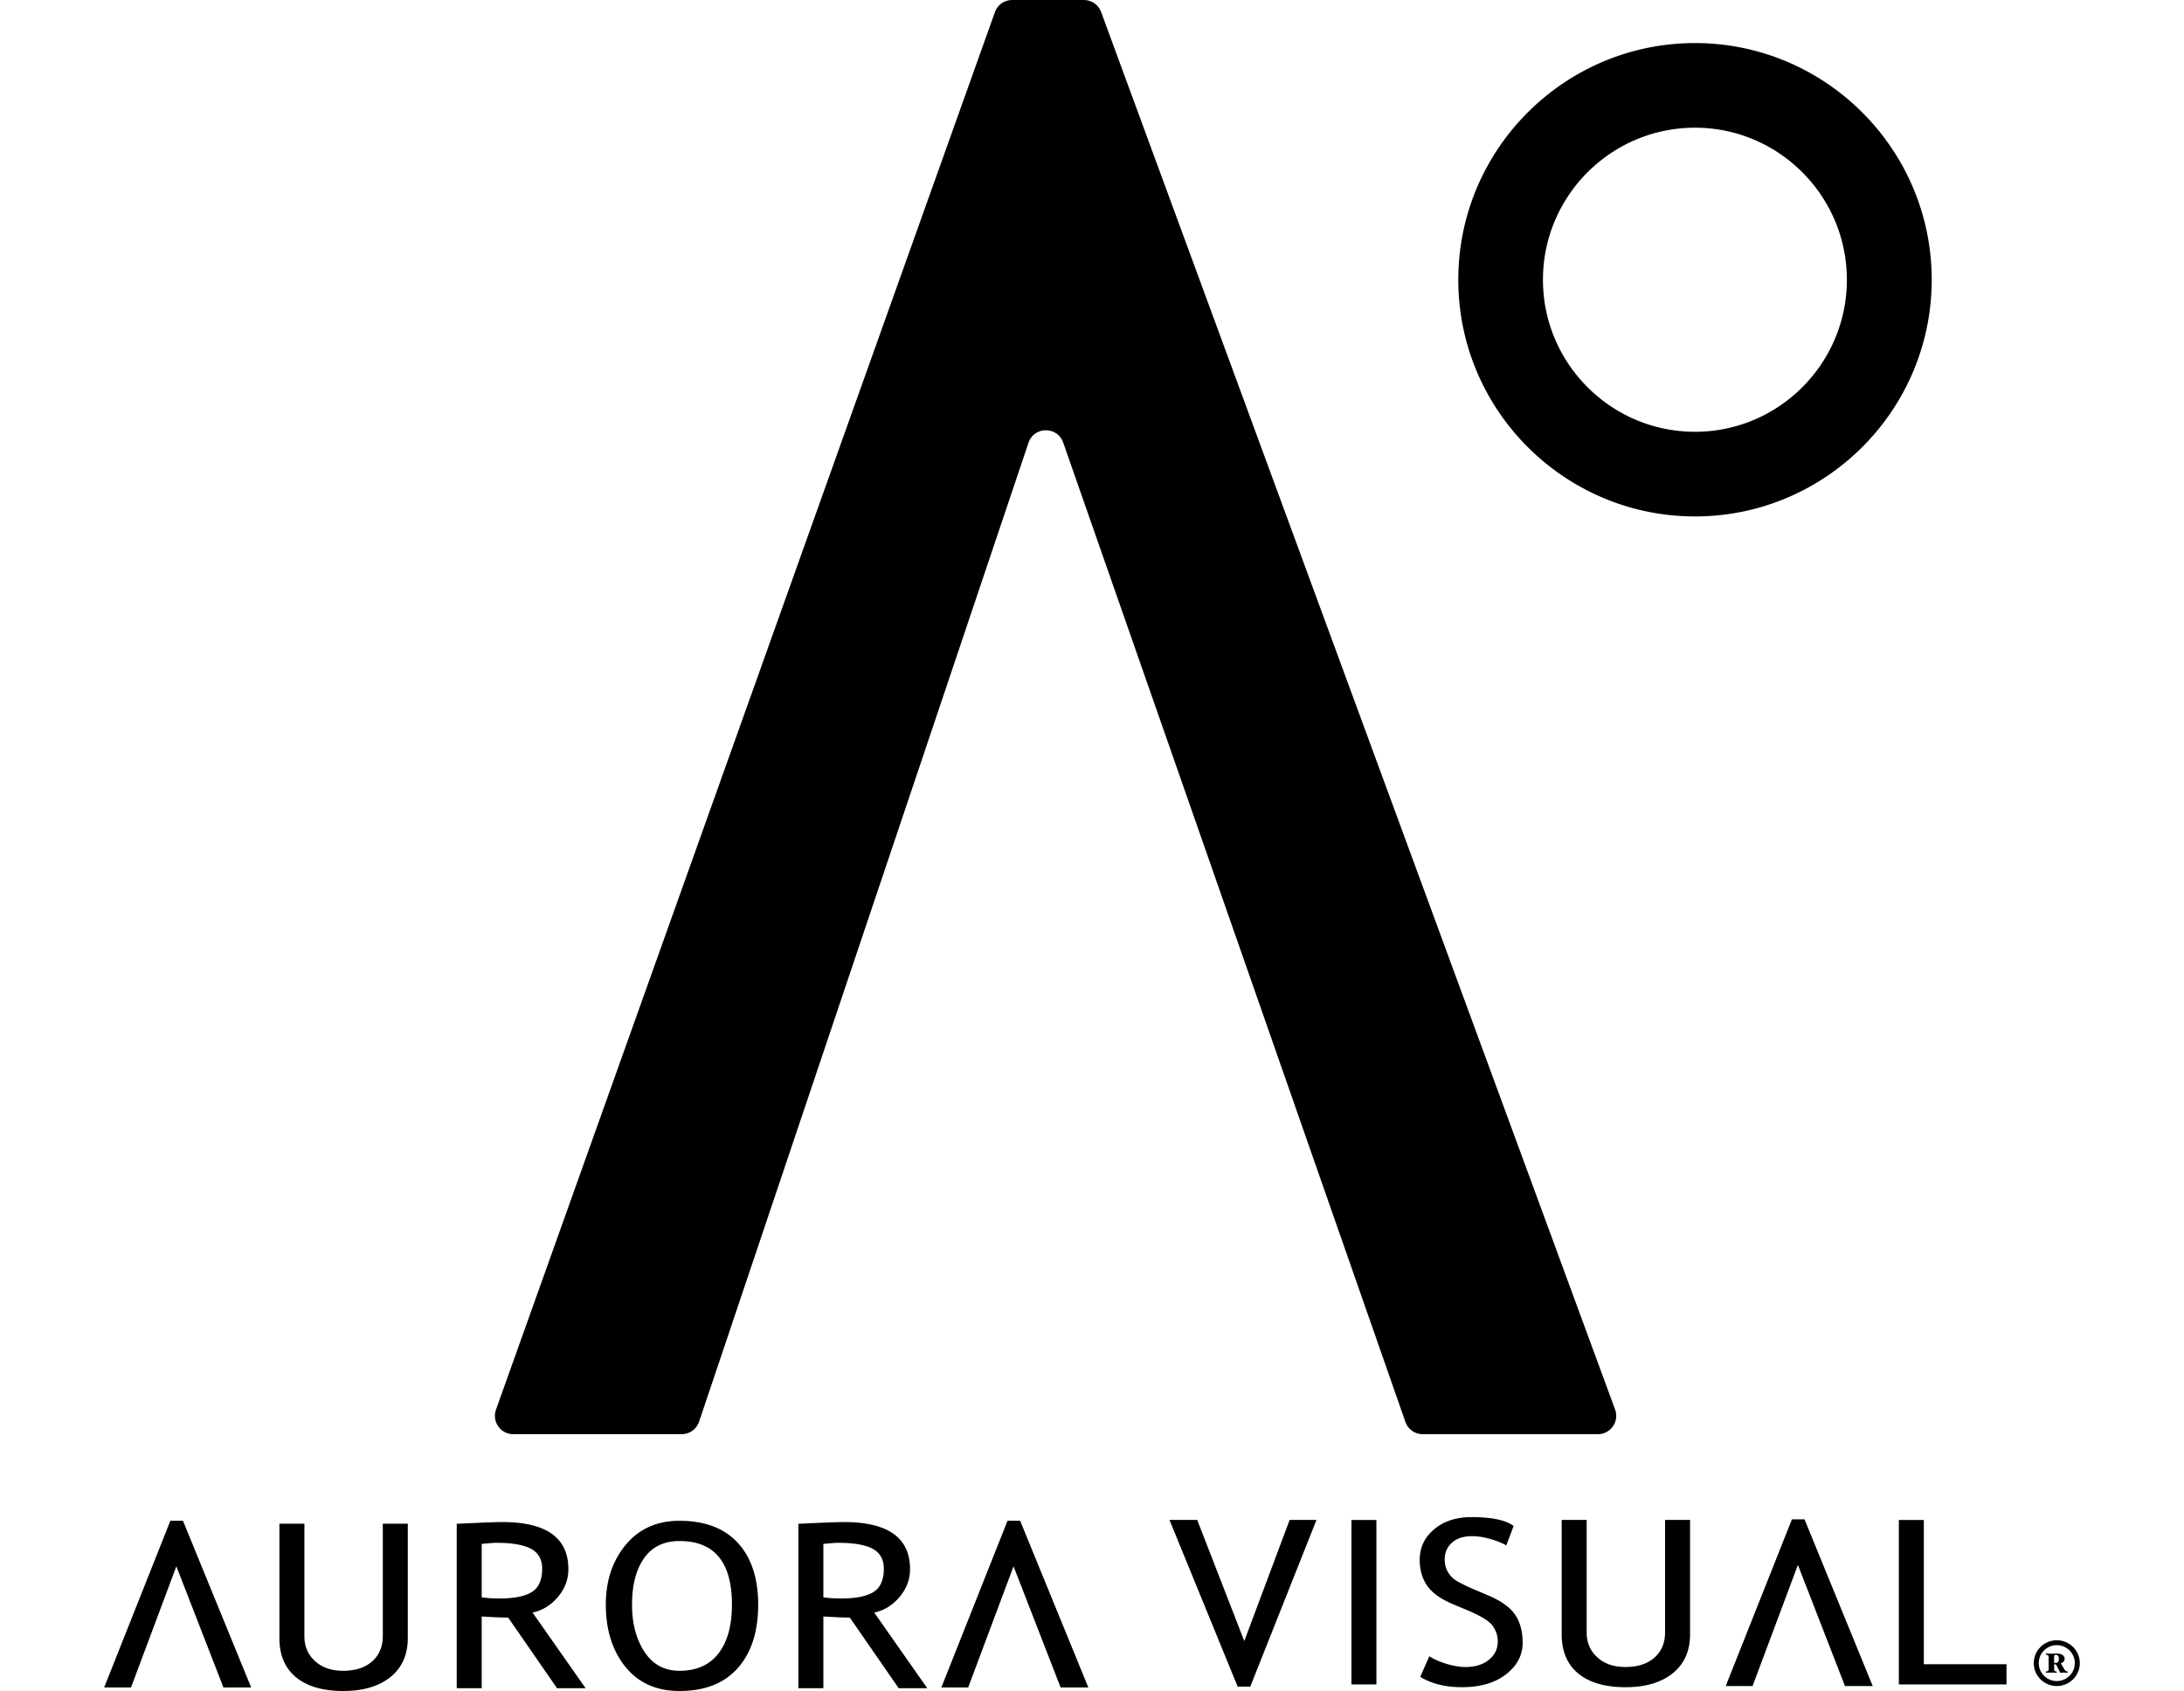
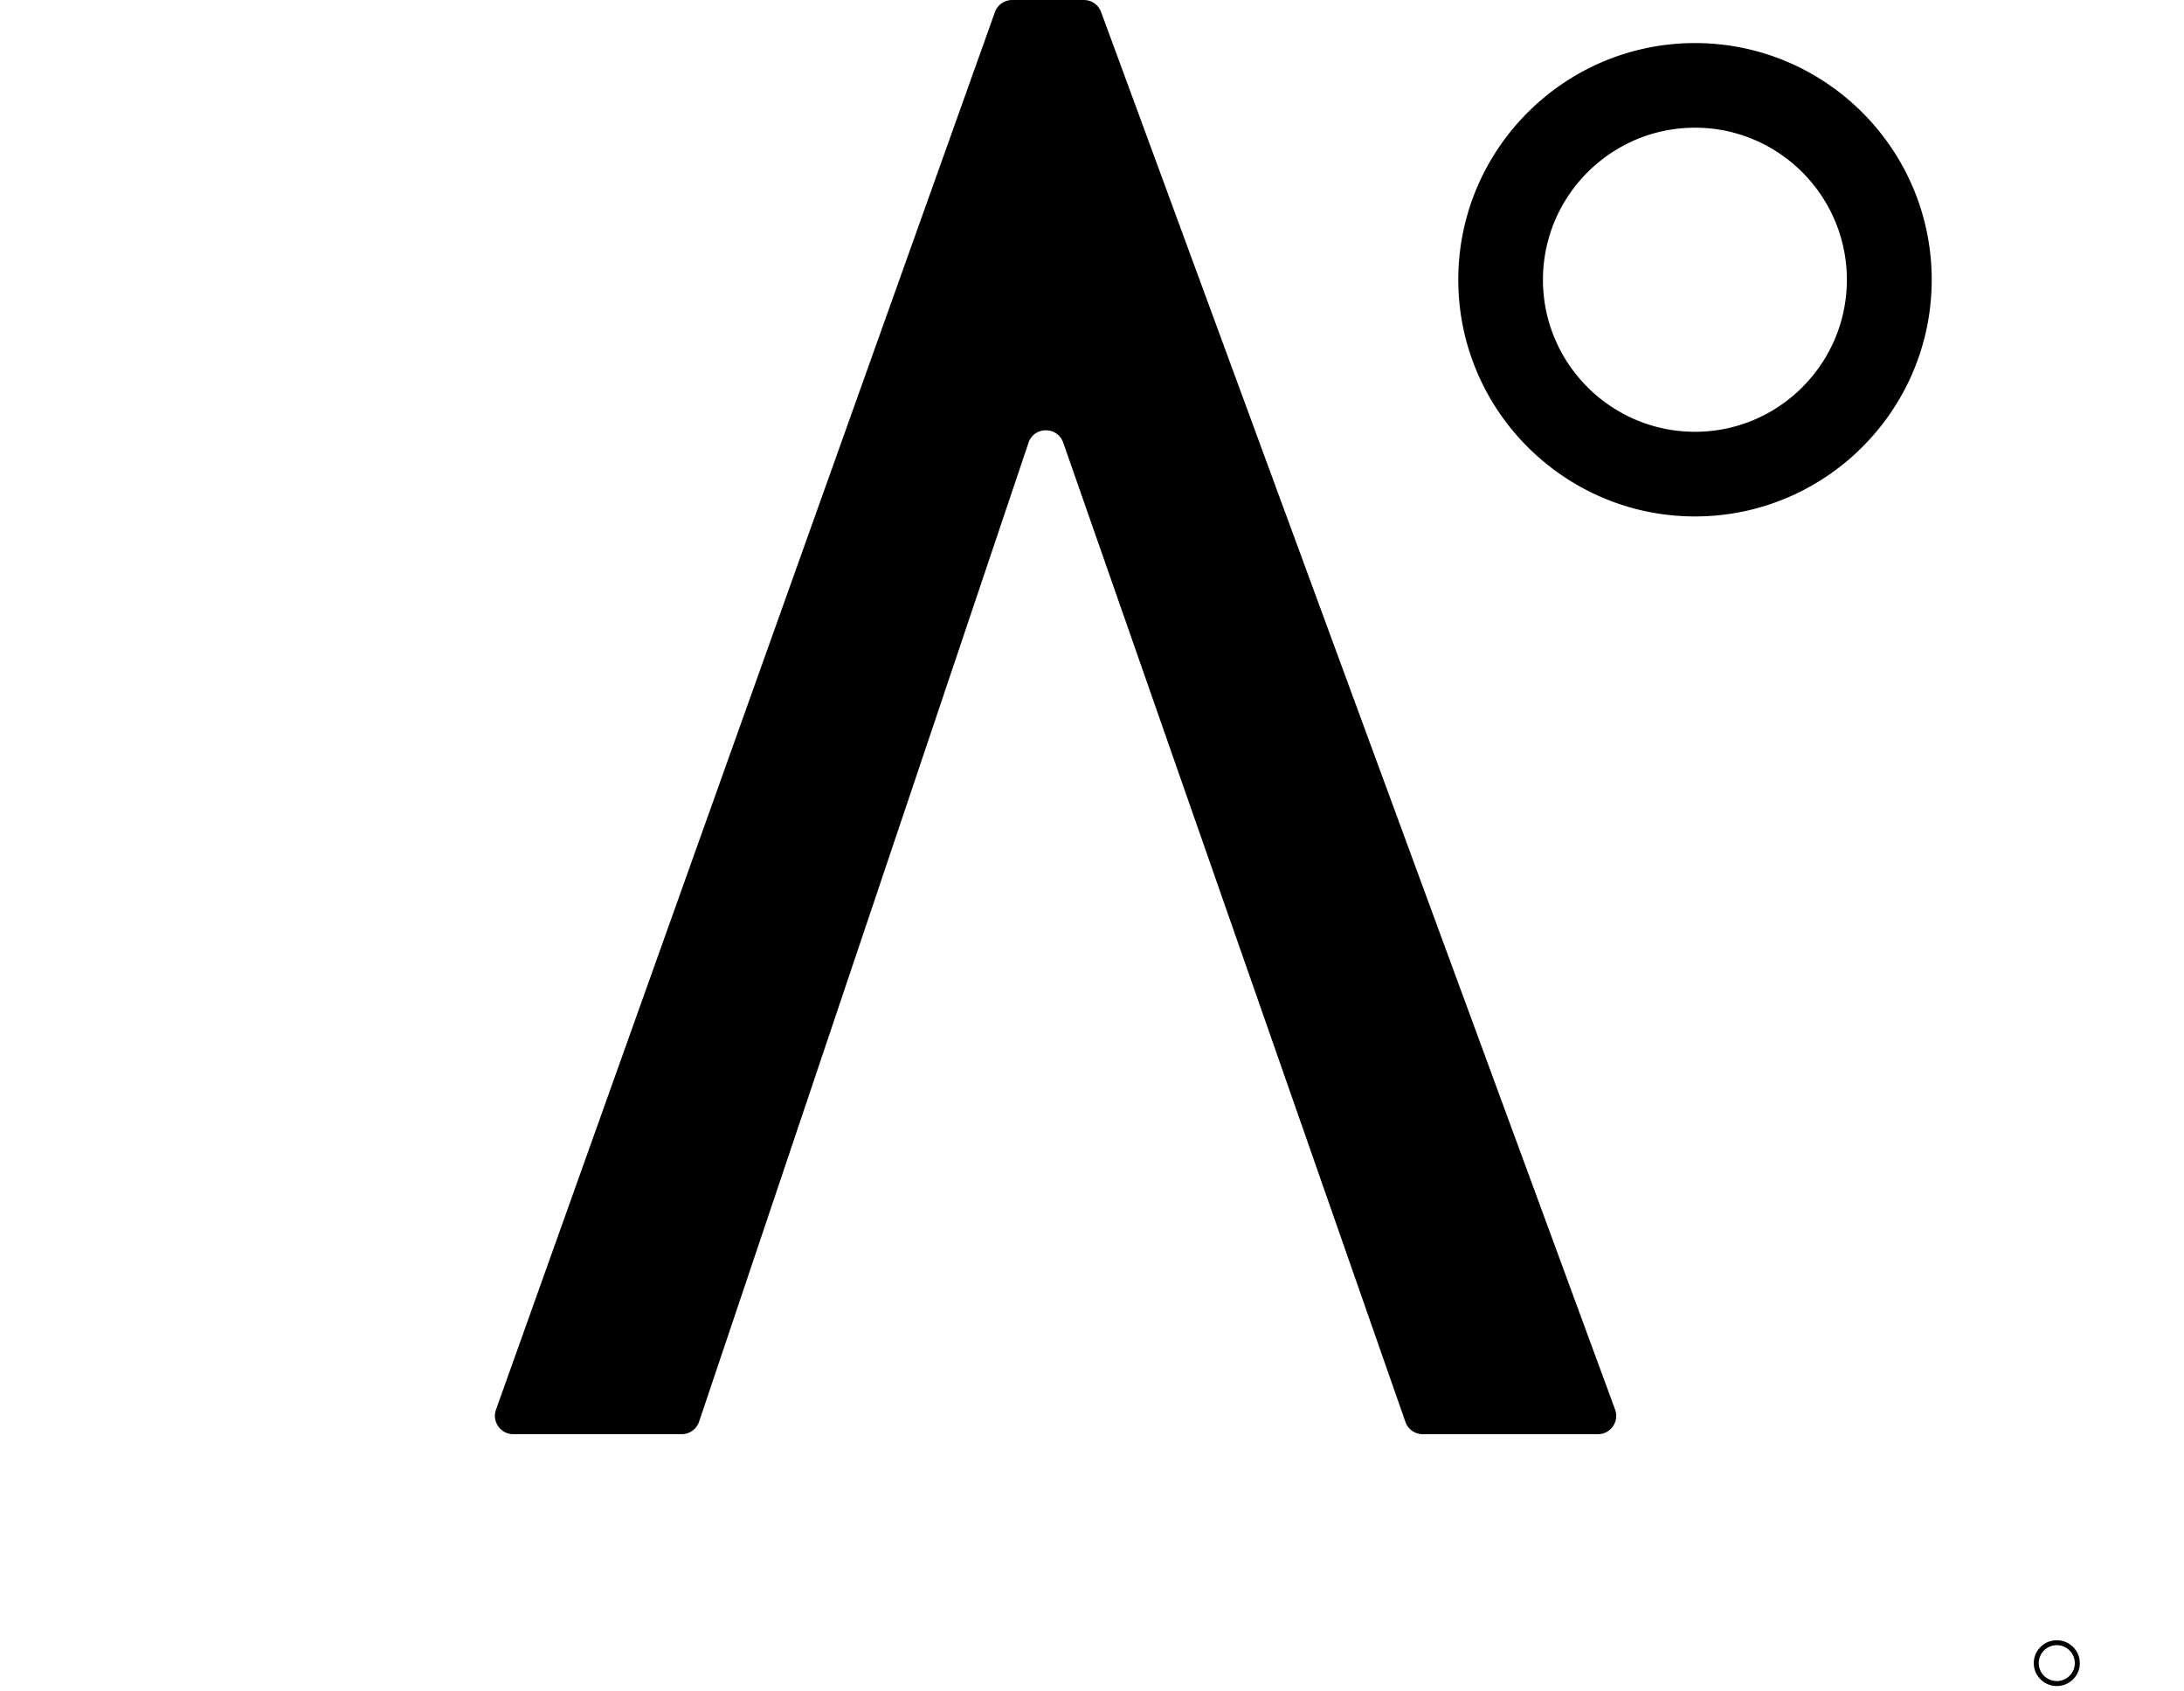
<svg xmlns="http://www.w3.org/2000/svg" height="1936" viewBox="34.98 93.667 815.55 698.173" width="2500">
  <path d="m691.68 306.89c-53.88 0-97.72-43.84-97.72-97.72s43.84-97.72 97.72-97.72 97.71 43.84 97.71 97.72-43.83 97.72-97.71 97.72zm0-160.5c-34.61 0-62.77 28.17-62.77 62.79 0 34.6 28.16 62.76 62.77 62.76 34.57 0 62.69-28.16 62.69-62.76-.01-34.63-28.13-62.79-62.69-62.79zm-281.88-52.72h29.61c3.18 0 6.01 1.98 7.11 4.96l212.17 576.99c1.82 4.94-1.84 10.19-7.11 10.19h-72.3c-3.22 0-6.09-2.04-7.15-5.08l-141.26-404.33c-2.38-6.81-12.03-6.75-14.33.08l-135.98 404.16a7.585 7.585 0 0 1 -7.18 5.16h-69.53c-5.24 0-8.89-5.19-7.13-10.12l205.95-576.99a7.565 7.565 0 0 1 7.13-5.02zm431.23 696.12c5.23 0 9.5-4.23 9.5-9.45s-4.27-9.45-9.5-9.45c-5.24 0-9.5 4.23-9.5 9.45s4.25 9.45 9.5 9.45zm0-16.87c4.1 0 7.43 3.32 7.43 7.41s-3.33 7.41-7.43 7.41c-4.11 0-7.44-3.32-7.44-7.41s3.33-7.41 7.44-7.41z" />
-   <path d="m837.44 783.51c-.13.13-.42.23-.86.29-.03 0-.06.03-.07.1-.01.06-.03.11-.03.14 0 .06.02.1.03.17.01.05.04.08.07.08.37 0 .74-.01 1.12-.03.37-.02.74-.03 1.1-.03.34 0 .69 0 1.05.03.35.02.71.03 1.09.03.02 0 .04-.03.05-.09.02-.06.04-.11.04-.16 0-.04-.02-.08-.04-.14-.02-.07-.03-.1-.05-.1-.45-.05-.73-.14-.84-.29s-.17-.37-.17-.68v-2.06c.28 0 .5.05.67.13.15.09.28.24.4.48l1.44 2.91c.18 0 .41-.01.72-.03.3-.02.54-.03.72-.03.14 0 .38 0 .72.03.35.02.63.03.87.03 0 0 .02-.03.05-.09.02-.06.04-.11.04-.16.01-.04.01-.08 0-.14-.01-.07-.03-.1-.05-.1-.36-.05-.61-.12-.78-.24-.17-.11-.33-.3-.5-.57l-1.56-2.61c.55-.17.97-.41 1.2-.72.26-.32.38-.73.38-1.25 0-.54-.27-1.02-.82-1.42-.54-.41-1.44-.61-2.67-.61-.37 0-.7.01-.97.03s-.59.03-.94.03-.72-.01-1.11-.03c-.4-.02-.78-.03-1.15-.03-.03 0-.06.03-.07.09s-.03.11-.03.16c0 .04.02.09.03.15.01.05.04.1.07.1.44.06.73.15.86.28.15.14.21.36.21.67v5c-.01.31-.07.54-.22.68zm2.48-5.86c0-.27.04-.45.13-.56s.26-.16.53-.16c.44 0 .77.13.99.4.21.27.31.69.31 1.29s-.12 1.02-.36 1.27c-.23.24-.61.36-1.17.36-.08 0-.16 0-.24-.02a.95.95 0 0 1 -.2-.02v-2.56zm-732.6-54.88h10.31v46.49c0 4.14 1.46 7.55 4.38 10.22 2.92 2.68 6.79 4.01 11.6 4.01 5.09 0 9.09-1.3 12.01-3.89 2.92-2.6 4.38-6.12 4.38-10.57v-46.26h10.31v47.23c0 6.86-2.38 12.21-7.14 16.06s-11.25 5.77-19.46 5.77c-8.45 0-14.97-1.88-19.54-5.65s-6.86-9.18-6.86-16.22v-47.19zm114.59 67.91-20.16-29.15c-2.3 0-5.95-.15-10.93-.46v29.62h-10.31v-67.9c.38 0 3.05-.12 8.02-.35 4.96-.23 8.58-.35 10.85-.35 18.15 0 27.22 6.49 27.22 19.47 0 4.26-1.46 8.1-4.38 11.52s-6.39 5.54-10.41 6.37l21.91 31.24h-11.81zm-31.09-59.56v22.06c2.47.31 4.88.46 7.22.46 6.19 0 10.69-.9 13.51-2.69s4.23-4.99 4.23-9.59c0-3.8-1.51-6.54-4.54-8.2s-7.8-2.5-14.33-2.5c-1.04-.01-3.06.15-6.09.46zm51.24 25.03c0-9.83 2.74-18.05 8.22-24.66s12.88-9.92 22.19-9.92c10.48 0 18.51 3.04 24.1 9.13 5.58 6.09 8.38 14.57 8.38 25.45 0 11.15-2.8 19.89-8.41 26.21-5.6 6.32-13.62 9.48-24.07 9.48-9.52 0-16.97-3.34-22.35-10.01-5.37-6.68-8.06-15.24-8.06-25.68zm10.82 0c0 7.79 1.71 14.29 5.13 19.51s8.24 7.83 14.46 7.83c7.05 0 12.42-2.39 16.11-7.18 3.7-4.79 5.54-11.51 5.54-20.16 0-17.49-7.22-26.23-21.65-26.23-6.39 0-11.26 2.35-14.59 7.05-3.33 4.68-5 11.08-5 19.18zm110.07 34.53-20.16-29.15c-2.3 0-5.95-.15-10.93-.46v29.62h-10.31v-67.9c.38 0 3.05-.12 8.02-.35 4.96-.23 8.58-.35 10.85-.35 18.15 0 27.22 6.49 27.22 19.47 0 4.26-1.46 8.1-4.38 11.52s-6.39 5.54-10.41 6.37l21.91 31.24h-11.81zm-31.09-59.56v22.06c2.47.31 4.88.46 7.22.46 6.19 0 10.69-.9 13.51-2.69s4.23-4.99 4.23-9.59c0-3.8-1.51-6.54-4.54-8.2s-7.8-2.5-14.33-2.5c-1.04-.01-3.07.15-6.09.46zm176.23 58.92h-5.2l-28.15-68.83h11.45l19.43 50.01 18.72-50.01h11.08zm223.6-69.08h5.2l28.15 68.83h-11.45l-19.43-50.01-18.72 50.01h-11.08zm-323.8.58h5.2l28.15 68.83h-11.44l-19.43-50.01-18.72 50.01h-11.08zm-345.59 0h5.2l28.15 68.83h-11.44l-19.43-50.01-18.72 50.01h-11.08zm487.55 67.58v-67.9h10.31v67.9zm28.4-3.11 3.76-8.53c1.92 1.27 4.33 2.33 7.19 3.18 2.87.85 5.44 1.27 7.71 1.27 4.02 0 7.25-.99 9.69-2.97s3.66-4.5 3.66-7.56c0-2.29-.68-4.41-2.03-6.37-1.36-1.96-4.77-4.1-10.23-6.42l-6.09-2.55c-5.16-2.16-8.75-4.73-10.8-7.69-2.05-2.97-3.07-6.54-3.07-10.71 0-5.07 1.99-9.27 5.98-12.61s9.11-5.01 15.36-5.01c8.35 0 14.16 1.22 17.42 3.66l-3.04 8.06c-1.37-.9-3.47-1.76-6.28-2.6-2.82-.83-5.43-1.25-7.84-1.25-3.51 0-6.26.9-8.28 2.69-2.01 1.79-3.01 4.09-3.01 6.91 0 1.73.36 3.31 1.08 4.73.73 1.42 1.73 2.61 3.02 3.57s3.92 2.3 7.91 4.03l6.19 2.64c5.16 2.19 8.77 4.81 10.86 7.86 2.08 3.04 3.12 6.91 3.12 11.61 0 5.1-2.28 9.42-6.83 12.98-4.56 3.55-10.65 5.33-18.28 5.33-6.71.02-12.43-1.41-17.17-4.25zm58.4-64.8h10.31v46.49c0 4.14 1.46 7.55 4.38 10.22 2.92 2.68 6.79 4.01 11.6 4.01 5.09 0 9.09-1.3 12.01-3.89 2.92-2.6 4.38-6.12 4.38-10.57v-46.26h10.31v47.23c0 6.86-2.38 12.21-7.14 16.06s-11.25 5.77-19.46 5.77c-8.45 0-14.97-1.88-19.54-5.65-4.58-3.77-6.86-9.18-6.86-16.22v-47.19zm139.18 67.91v-67.9h10.31v59.56h34.13v8.34z" />
</svg>